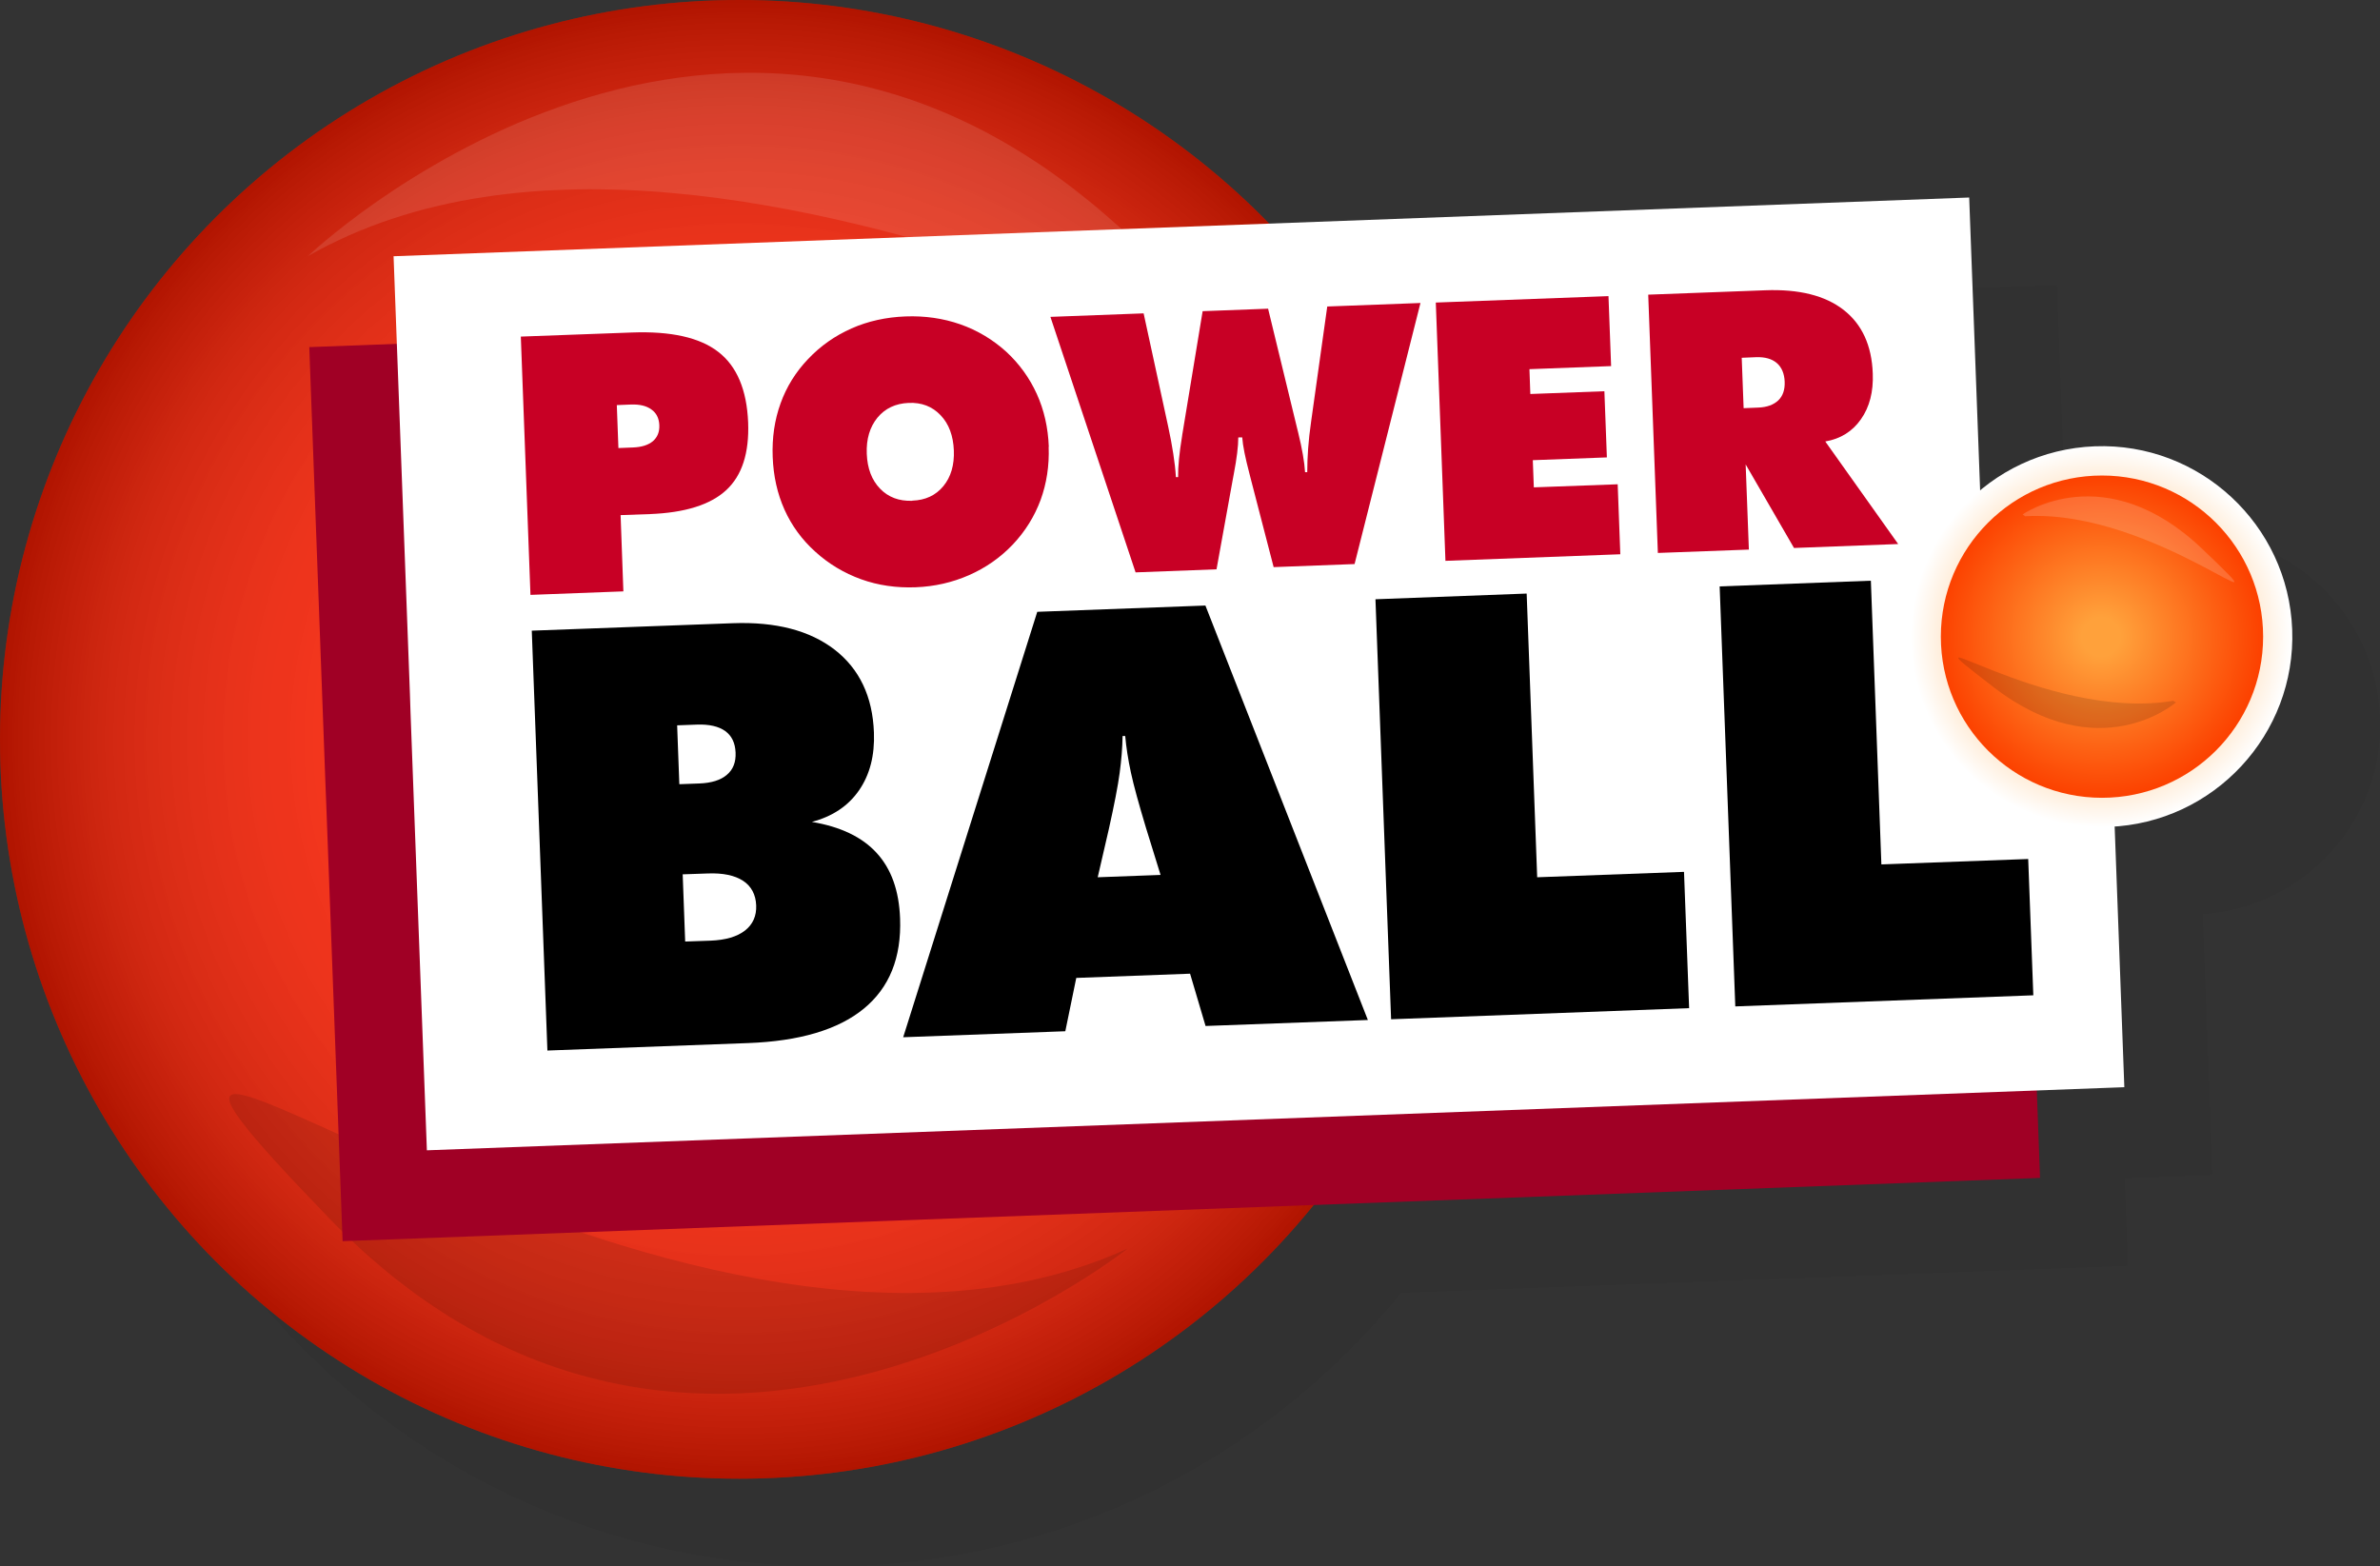
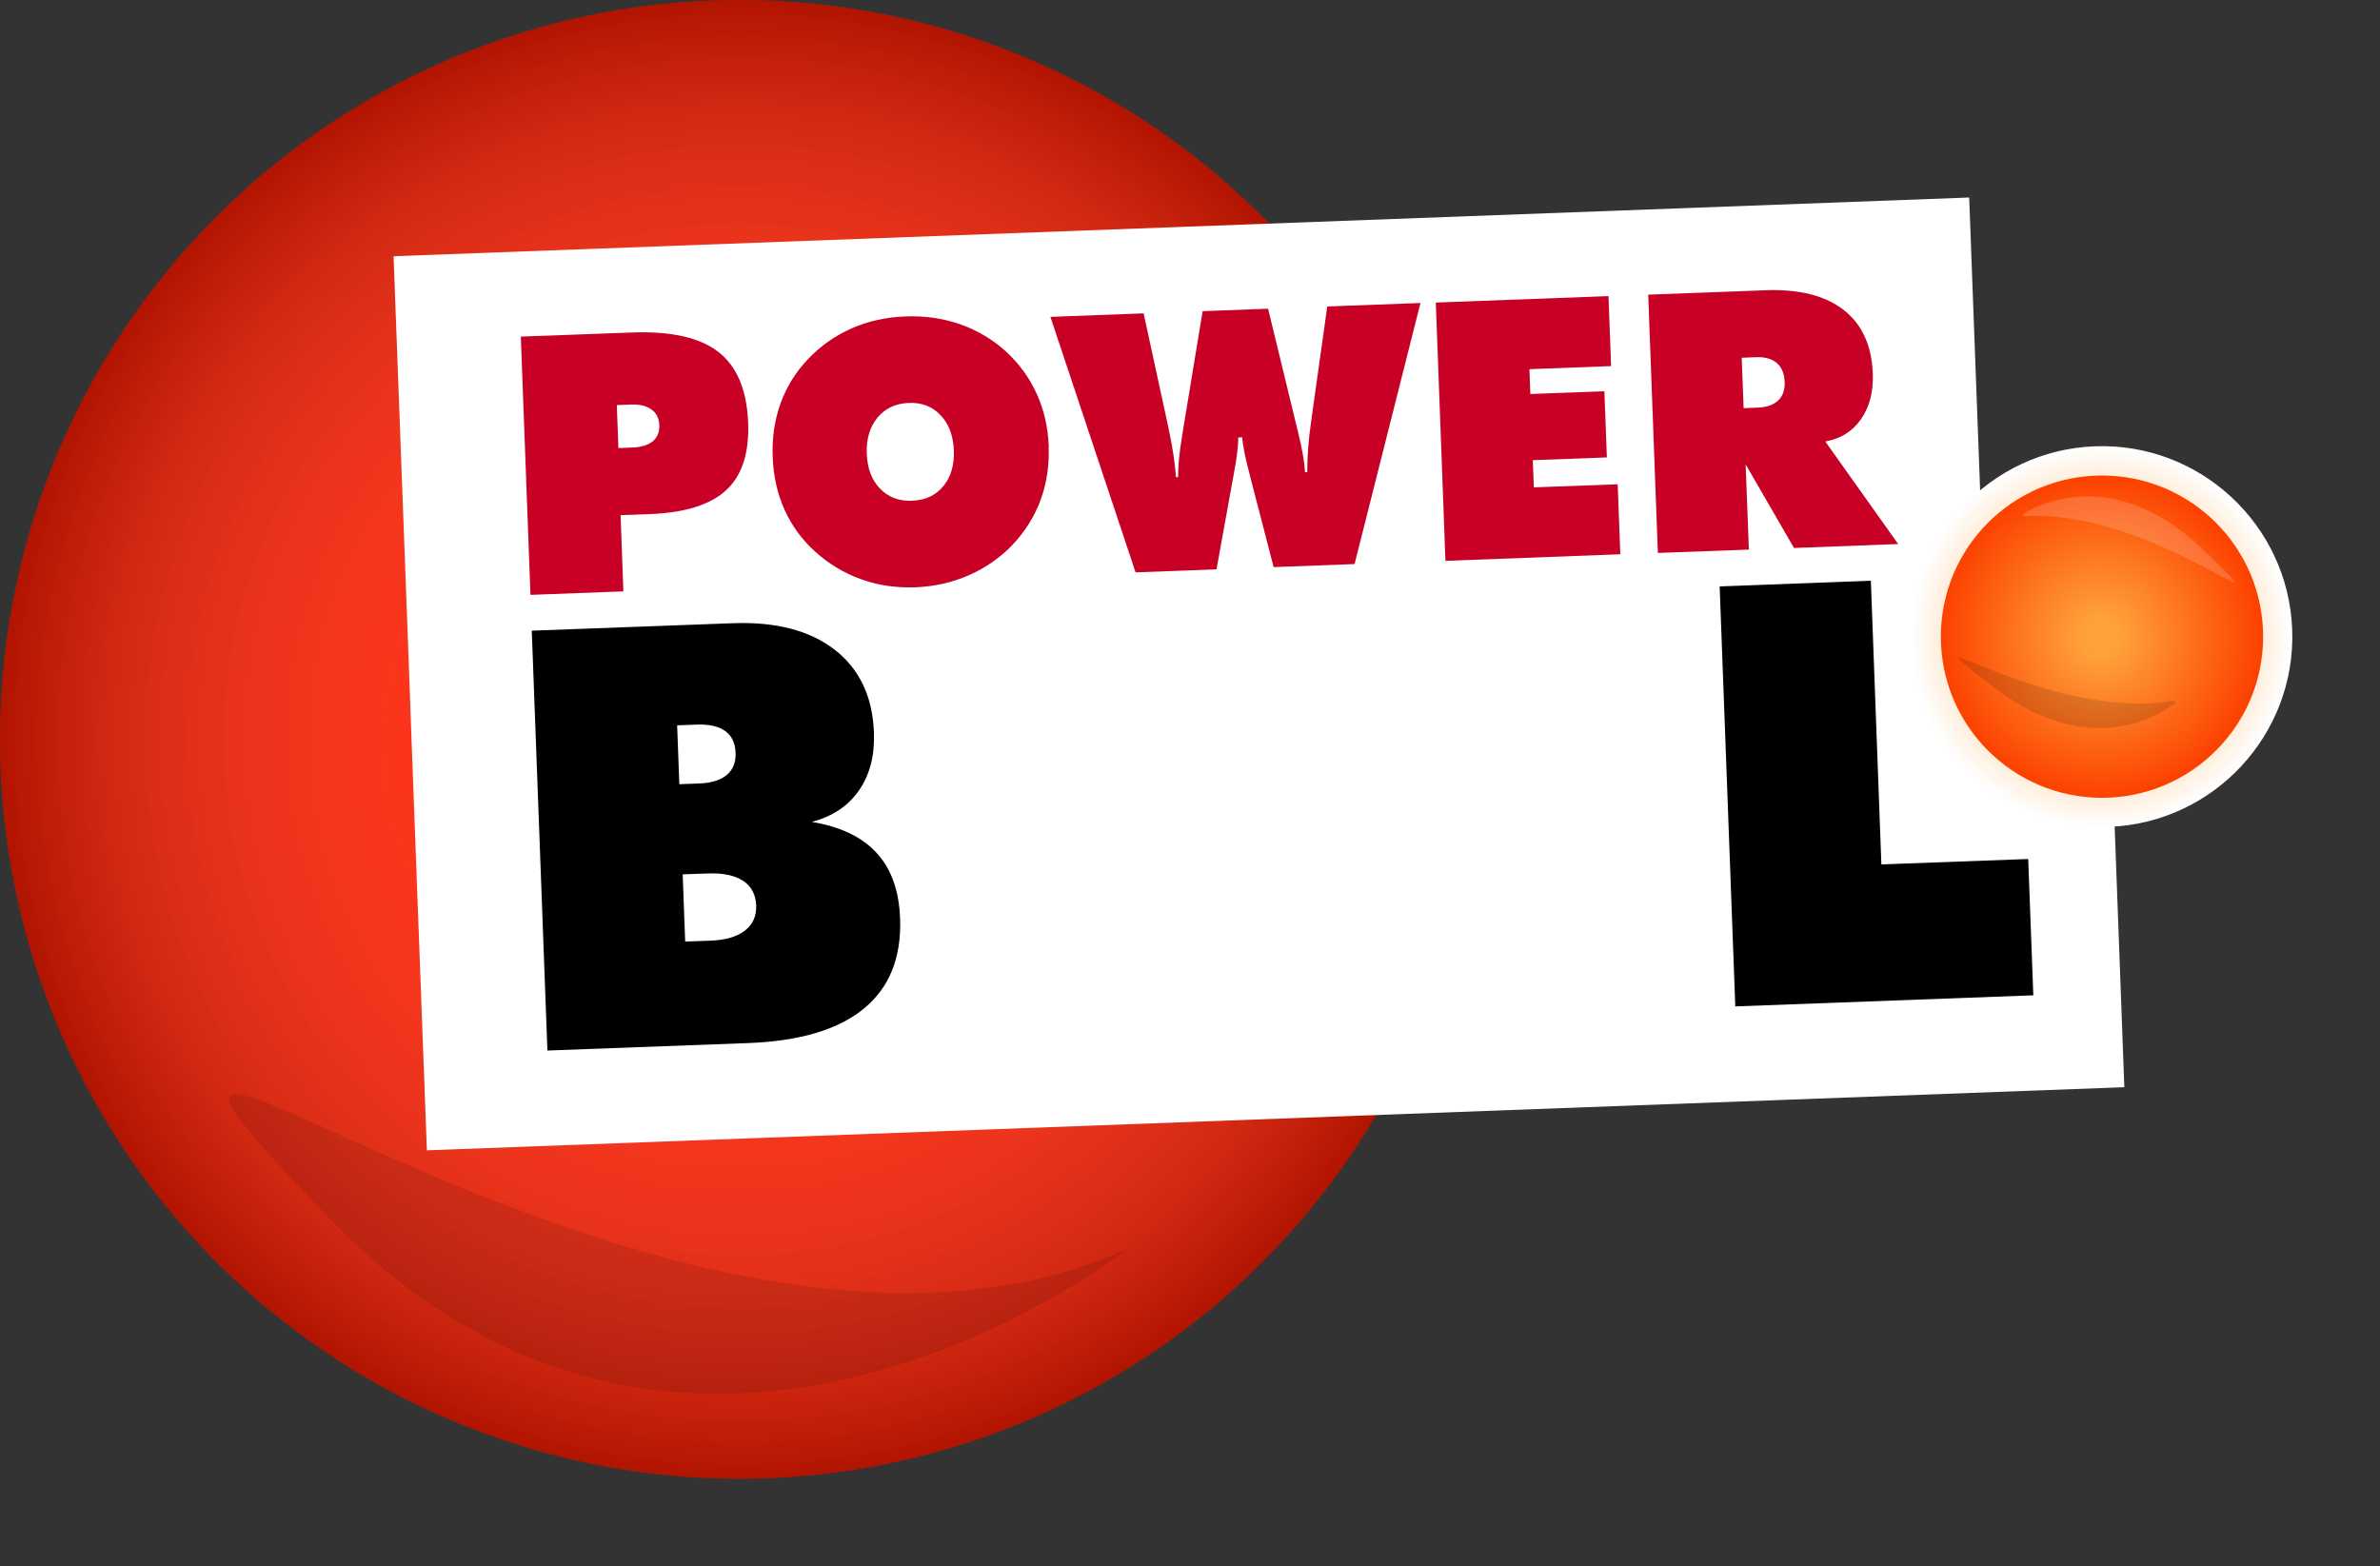
<svg xmlns="http://www.w3.org/2000/svg" viewBox="0 0 162.91 107.21">
  <rect x="0" y="0" width="162.91" height="107.21" fill="#333333" stroke="none" />
  <radialGradient id="a" cx="50.61" cy="50.61" gradientUnits="userSpaceOnUse" r="50.61">
    <stop offset=".42" stop-color="#fff" stop-opacity=".1" />
    <stop offset=".85" stop-color="#4c4c4c" stop-opacity=".24" />
    <stop offset="1" stop-opacity=".3" />
  </radialGradient>
  <radialGradient id="b" cx="146.94" cy="48.7" gradientTransform="matrix(.999 -.037 .037 .999 -4.78 .38)" gradientUnits="userSpaceOnUse" r="13.03">
    <stop offset=".12" stop-color="#ffa13b" />
    <stop offset="1" stop-color="#fff" />
  </radialGradient>
  <radialGradient id="c" cx="146.94" cy="48.7" gradientTransform="matrix(.999 -.037 .037 .999 -4.78 .38)" gradientUnits="userSpaceOnUse" r="11.03">
    <stop offset=".12" stop-color="#ffa13b" />
    <stop offset="1" stop-color="#fc4100" />
  </radialGradient>
-   <path d="m162.9 49.09c-.27-7.18-6.33-12.8-13.51-12.54-3 .11-5.71 1.24-7.85 3.03l-.75-20.06-47.94 1.78c-9.19-9.44-22.03-15.31-36.25-15.31-27.94.01-50.6 22.67-50.6 50.62s22.66 50.61 50.61 50.61c15.86 0 30.02-7.3 39.3-18.73l49.74-1.85-.22-6 6-.22-.66-17.85c6.99-.47 12.41-6.42 12.15-13.47z" opacity=".05" />
  <circle cx="50.61" cy="50.61" fill="#fc1d00" r="50.61" />
  <circle cx="50.61" cy="50.61" fill="url(#a)" r="50.61" />
-   <path d="m21.08 17.53s27.53-26.24 54.58-2.83c27.05 23.4-24.73-14.16-54.58 2.83z" fill="#fff" opacity=".11" />
  <path d="m77.18 85.47s-29.77 23.67-54.62-2.05 23.37 16.31 54.62 2.05z" opacity=".11" />
-   <path d="m130.13 49.72-1.11-29.98-107.85 4.02 1.11 29.98.05 1.24 1.12 29.98 116.19-4.33-1.16-31.22z" fill="#a00025" />
  <path d="m135.91 43.5-1.12-29.98-107.85 4.02 1.12 29.98.04 1.24 1.12 29.98 116.19-4.32-1.16-31.23z" fill="#fff" />
  <g fill="#c80025">
    <path d="m36.31 40.72-.66-17.68 7.6-.28c2.67-.1 4.65.34 5.92 1.33 1.27.98 1.95 2.6 2.04 4.83.08 2.09-.42 3.63-1.5 4.63s-2.82 1.55-5.24 1.64l-1.99.07.19 5.22zm5.91-13 .11 2.95.99-.04c.6-.02 1.06-.17 1.37-.43.31-.27.46-.63.44-1.1s-.2-.83-.54-1.07c-.34-.25-.8-.36-1.39-.34l-.99.04z" />
    <path d="m71.78 30.58c.05 1.3-.14 2.51-.55 3.64-.42 1.13-1.05 2.15-1.91 3.06-.85.89-1.85 1.59-2.99 2.09s-2.36.78-3.66.83-2.57-.13-3.73-.55-2.22-1.05-3.14-1.89c-.91-.82-1.61-1.78-2.1-2.87s-.76-2.3-.81-3.61.13-2.54.54-3.67c.41-1.14 1.04-2.15 1.88-3.03.85-.9 1.85-1.6 2.98-2.1s2.37-.77 3.69-.82 2.58.13 3.75.54 2.22 1.04 3.14 1.87c.9.83 1.6 1.8 2.1 2.9s.77 2.31.82 3.61zm-9.33 3.69c.89-.03 1.6-.36 2.12-.99s.76-1.45.72-2.45-.34-1.82-.91-2.41c-.57-.6-1.3-.88-2.19-.84s-1.6.37-2.13 1.01c-.52.64-.77 1.46-.73 2.47s.34 1.8.91 2.39 1.3.86 2.2.83z" />
    <path d="m84.76 29.95c0 .58-.1 1.42-.31 2.51-.03.18-.06.32-.08.43l-1.1 6.08-5.54.21-5.83-17.49 6.38-.24 1.68 7.74c.15.68.26 1.3.35 1.87s.15 1.1.18 1.6h.15c-.01-.71.08-1.63.27-2.79.01-.11.03-.19.04-.26l1.37-8.31 4.48-.17 1.99 8.2s.03.13.06.24c.28 1.14.44 2.06.48 2.75h.15c0-.51.02-1.04.06-1.61s.11-1.2.21-1.89l1.1-7.84 6.38-.24-4.51 17.87-5.54.21-1.55-5.98c-.03-.1-.07-.25-.11-.43-.28-1.07-.45-1.89-.49-2.47h-.23z" />
    <path d="m98.94 38.39-.66-17.68 11.82-.44.18 4.79-5.59.21.06 1.7 5.07-.19.17 4.53-5.07.19.07 1.86 5.74-.21.18 4.79z" />
    <path d="m113.48 37.85-.66-17.68 8-.3c2.32-.09 4.11.36 5.37 1.34s1.93 2.43 2 4.35c.05 1.26-.22 2.3-.81 3.14s-1.4 1.34-2.44 1.52l4.99 7.02-7.13.27-3.31-5.72.22 5.83zm5.74-13.36.13 3.45.99-.04c.6-.02 1.06-.19 1.38-.49.32-.31.46-.73.44-1.28s-.2-.99-.54-1.28-.81-.42-1.41-.4z" />
  </g>
  <path d="m37.47 71.92-1.07-28.75 13.76-.51c2.95-.11 5.27.5 6.97 1.81 1.7 1.32 2.6 3.21 2.69 5.67.06 1.57-.28 2.89-1.02 3.96s-1.82 1.79-3.23 2.16c1.97.33 3.45 1.04 4.44 2.13 1 1.09 1.53 2.58 1.6 4.48.1 2.68-.73 4.74-2.49 6.18s-4.4 2.22-7.92 2.35l-13.72.51zm8.88-22.27.15 4.03 1.36-.05c.84-.03 1.47-.23 1.89-.59.43-.36.63-.87.6-1.53s-.26-1.14-.71-1.47c-.45-.32-1.1-.47-1.93-.44zm.38 10.21.17 4.59 1.73-.06c1.03-.04 1.82-.27 2.36-.69s.8-1 .77-1.73-.33-1.31-.9-1.68-1.37-.54-2.41-.5l-1.73.06z" />
-   <path d="m61.82 71.01 9.18-29.13 11.51-.43 11.12 28.37-11.11.41-1.06-3.58-7.79.29-.75 3.65-11.09.41zm13.32-10.96 4.3-.16-1-3.23c-.49-1.63-.84-2.89-1.03-3.78-.19-.88-.32-1.72-.39-2.5h-.18c-.01.79-.08 1.64-.2 2.53-.12.9-.37 2.18-.74 3.84l-.76 3.29z" />
-   <path d="m95.22 69.77-1.07-28.75 10.35-.39.72 19.42 10.05-.37.35 9.33z" />
  <path d="m118.78 68.89-1.07-28.75 10.35-.39.72 19.42 10.05-.37.35 9.33z" />
  <path d="m144.36 56.6c-7.18.27-13.24-5.36-13.51-12.54s5.36-13.24 12.54-13.51 13.24 5.36 13.51 12.54-5.36 13.24-12.54 13.51z" fill="url(#b)" />
  <circle cx="143.88" cy="43.58" fill="url(#c)" r="11.03" />
  <path d="m138.45 35.21s5.66-3.98 12.31 2.38-3.18-2.79-12.14-2.25" fill="#fff" opacity=".17" />
  <path d="m148.94 48.08s-5.2 4.57-12.49-1.05 3.45 2.43 12.31.94" opacity=".13" />
</svg>